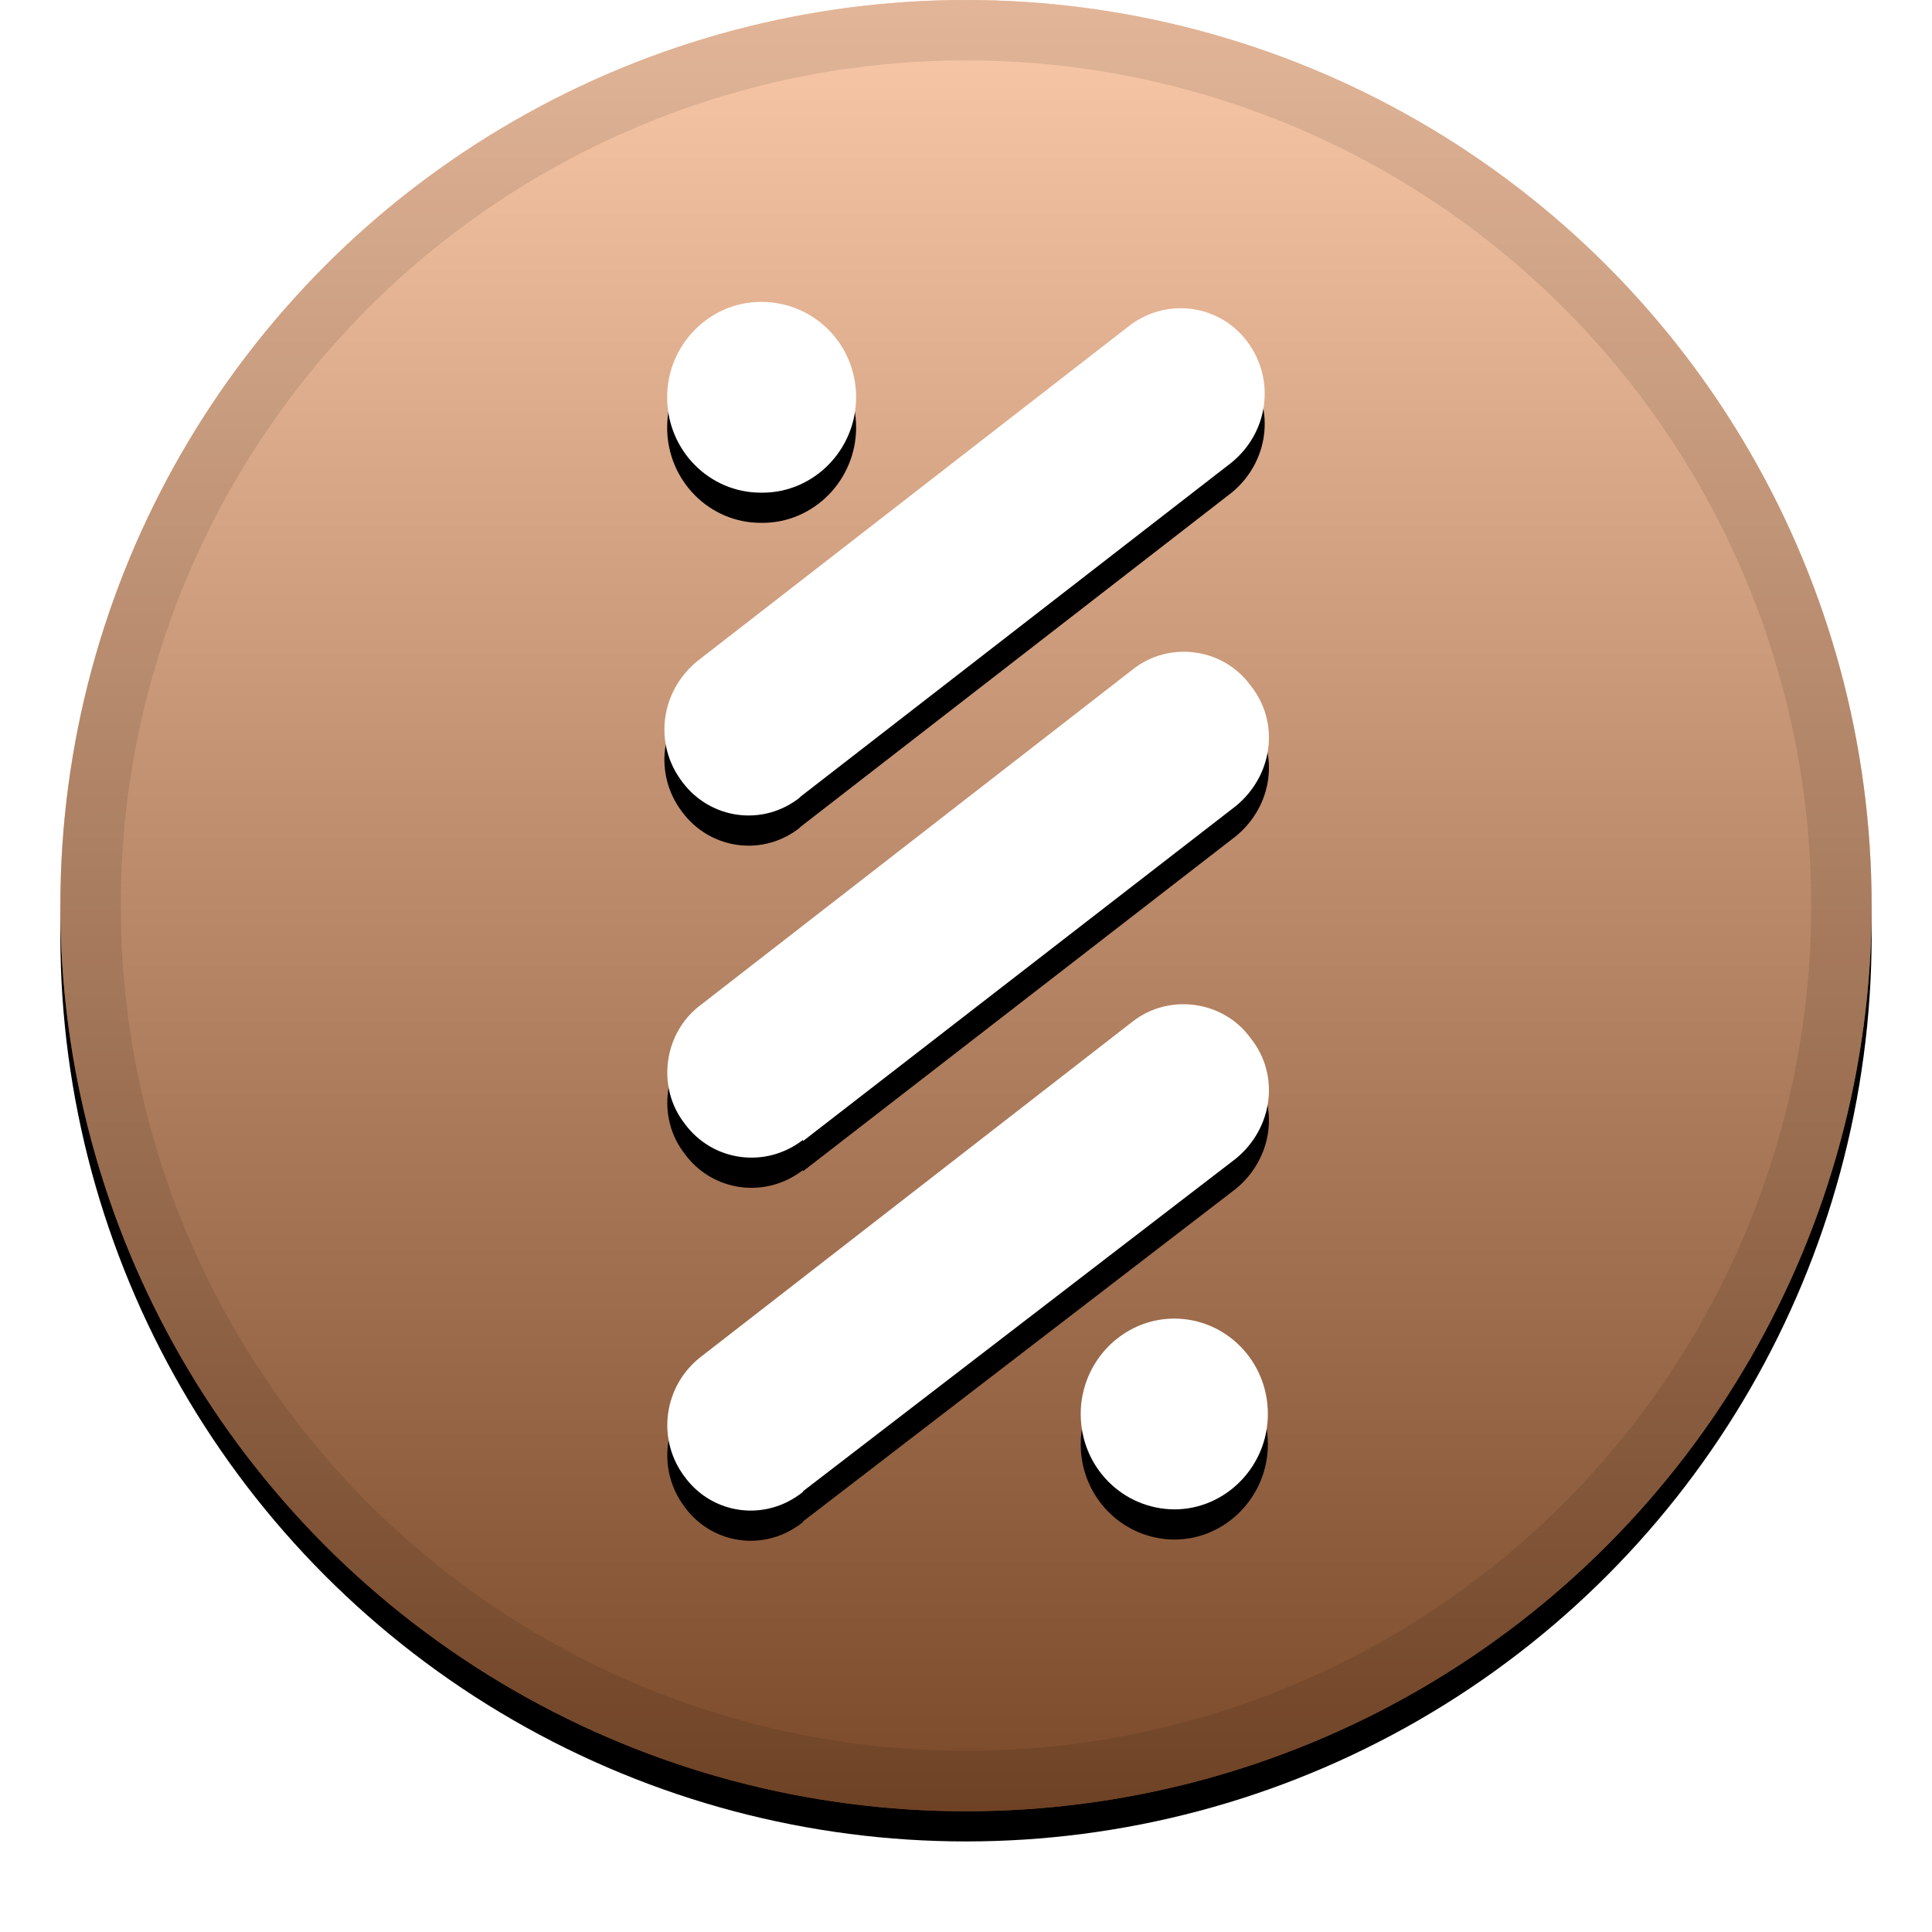
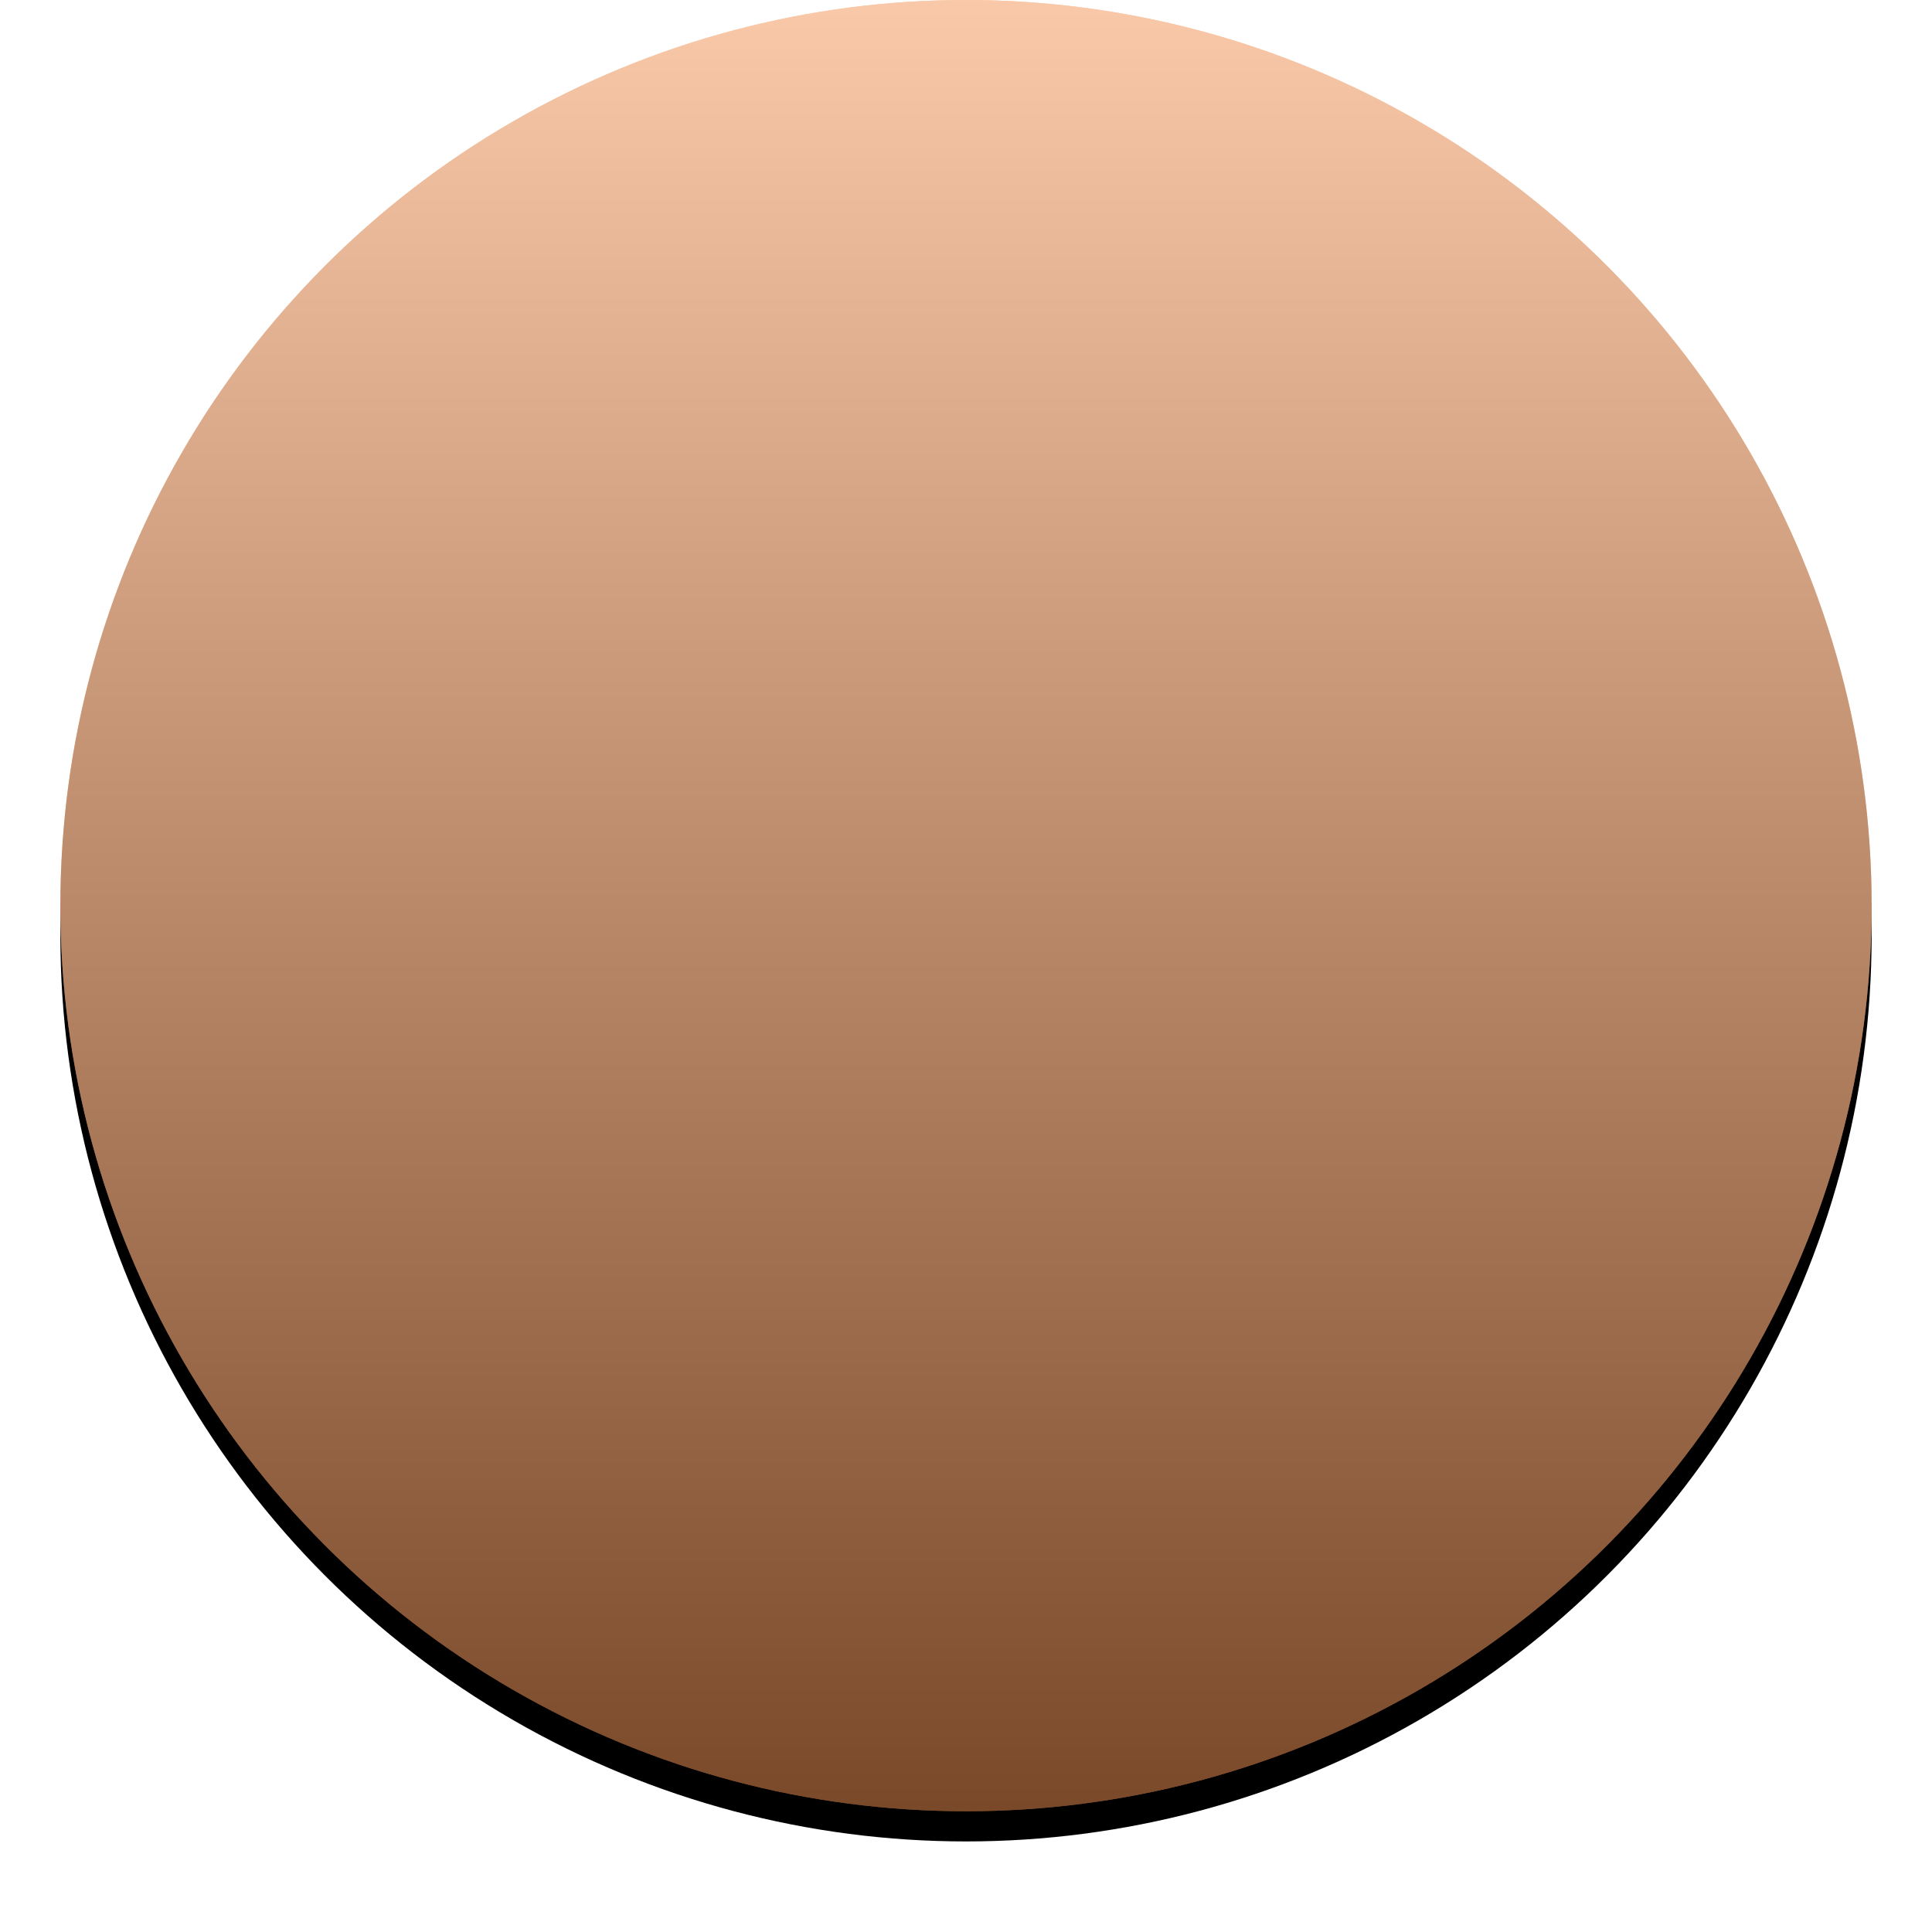
<svg xmlns="http://www.w3.org/2000/svg" xmlns:xlink="http://www.w3.org/1999/xlink" width="32" height="32">
  <defs>
    <linearGradient id="c" x1="50%" x2="50%" y1="0%" y2="100%">
      <stop offset="0%" stop-color="#FFF" stop-opacity=".5" />
      <stop offset="100%" stop-opacity=".5" />
    </linearGradient>
    <circle id="b" cx="16" cy="15" r="15" />
    <filter id="a" width="111.7%" height="111.7%" x="-5.8%" y="-4.2%" filterUnits="objectBoundingBox">
      <feOffset dy=".5" in="SourceAlpha" result="shadowOffsetOuter1" />
      <feGaussianBlur in="shadowOffsetOuter1" result="shadowBlurOuter1" stdDeviation=".5" />
      <feComposite in="shadowBlurOuter1" in2="SourceAlpha" operator="out" result="shadowBlurOuter1" />
      <feColorMatrix in="shadowBlurOuter1" values="0 0 0 0 0 0 0 0 0 0 0 0 0 0 0 0 0 0 0.199 0" />
    </filter>
-     <path id="e" d="M12.6 8.16c-.85 0-1.55-.7-1.55-1.58 0-.87.7-1.58 1.56-1.58.87 0 1.57.7 1.57 1.58 0 .87-.7 1.58-1.55 1.58zM19.46 25c-.86 0-1.56-.7-1.56-1.58 0-.87.7-1.58 1.55-1.58.85 0 1.55.7 1.55 1.58 0 .87-.7 1.58-1.55 1.58zm-6.2-11.8c-.62.5-1.5.37-1.96-.25-.48-.63-.36-1.5.25-2L18.7 5.4c.62-.48 1.5-.36 1.96.26.47.63.35 1.5-.26 2l-7.16 5.55zm.04 5.68c-.62.48-1.5.36-1.96-.27-.47-.6-.35-1.5.26-1.96l7.16-5.56c.6-.48 1.5-.36 1.95.26.5.62.37 1.5-.24 2L13.3 18.9zm0 5.83c-.62.5-1.5.38-1.96-.25-.47-.62-.35-1.5.26-1.98l7.16-5.56c.6-.47 1.5-.35 1.95.27.5.62.37 1.5-.24 2L13.3 24.7z" />
    <filter id="d" width="135%" height="117.5%" x="-17.5%" y="-6.2%" filterUnits="objectBoundingBox">
      <feOffset dy=".5" in="SourceAlpha" result="shadowOffsetOuter1" />
      <feGaussianBlur in="shadowOffsetOuter1" result="shadowBlurOuter1" stdDeviation=".5" />
      <feColorMatrix in="shadowBlurOuter1" values="0 0 0 0 0 0 0 0 0 0 0 0 0 0 0 0 0 0 0.204 0" />
    </filter>
  </defs>
  <g fill="none">
    <use fill="#000" filter="url(#a)" xlink:href="#b" />
    <use fill="#F49352" xlink:href="#b" />
    <use fill="url(#c)" style="mix-blend-mode:soft-light" xlink:href="#b" />
-     <circle cx="16" cy="15" r="14.5" stroke="#000" stroke-opacity=".097" />
    <use fill="#000" filter="url(#d)" xlink:href="#e" />
    <use fill="#FFF" xlink:href="#e" />
  </g>
</svg>